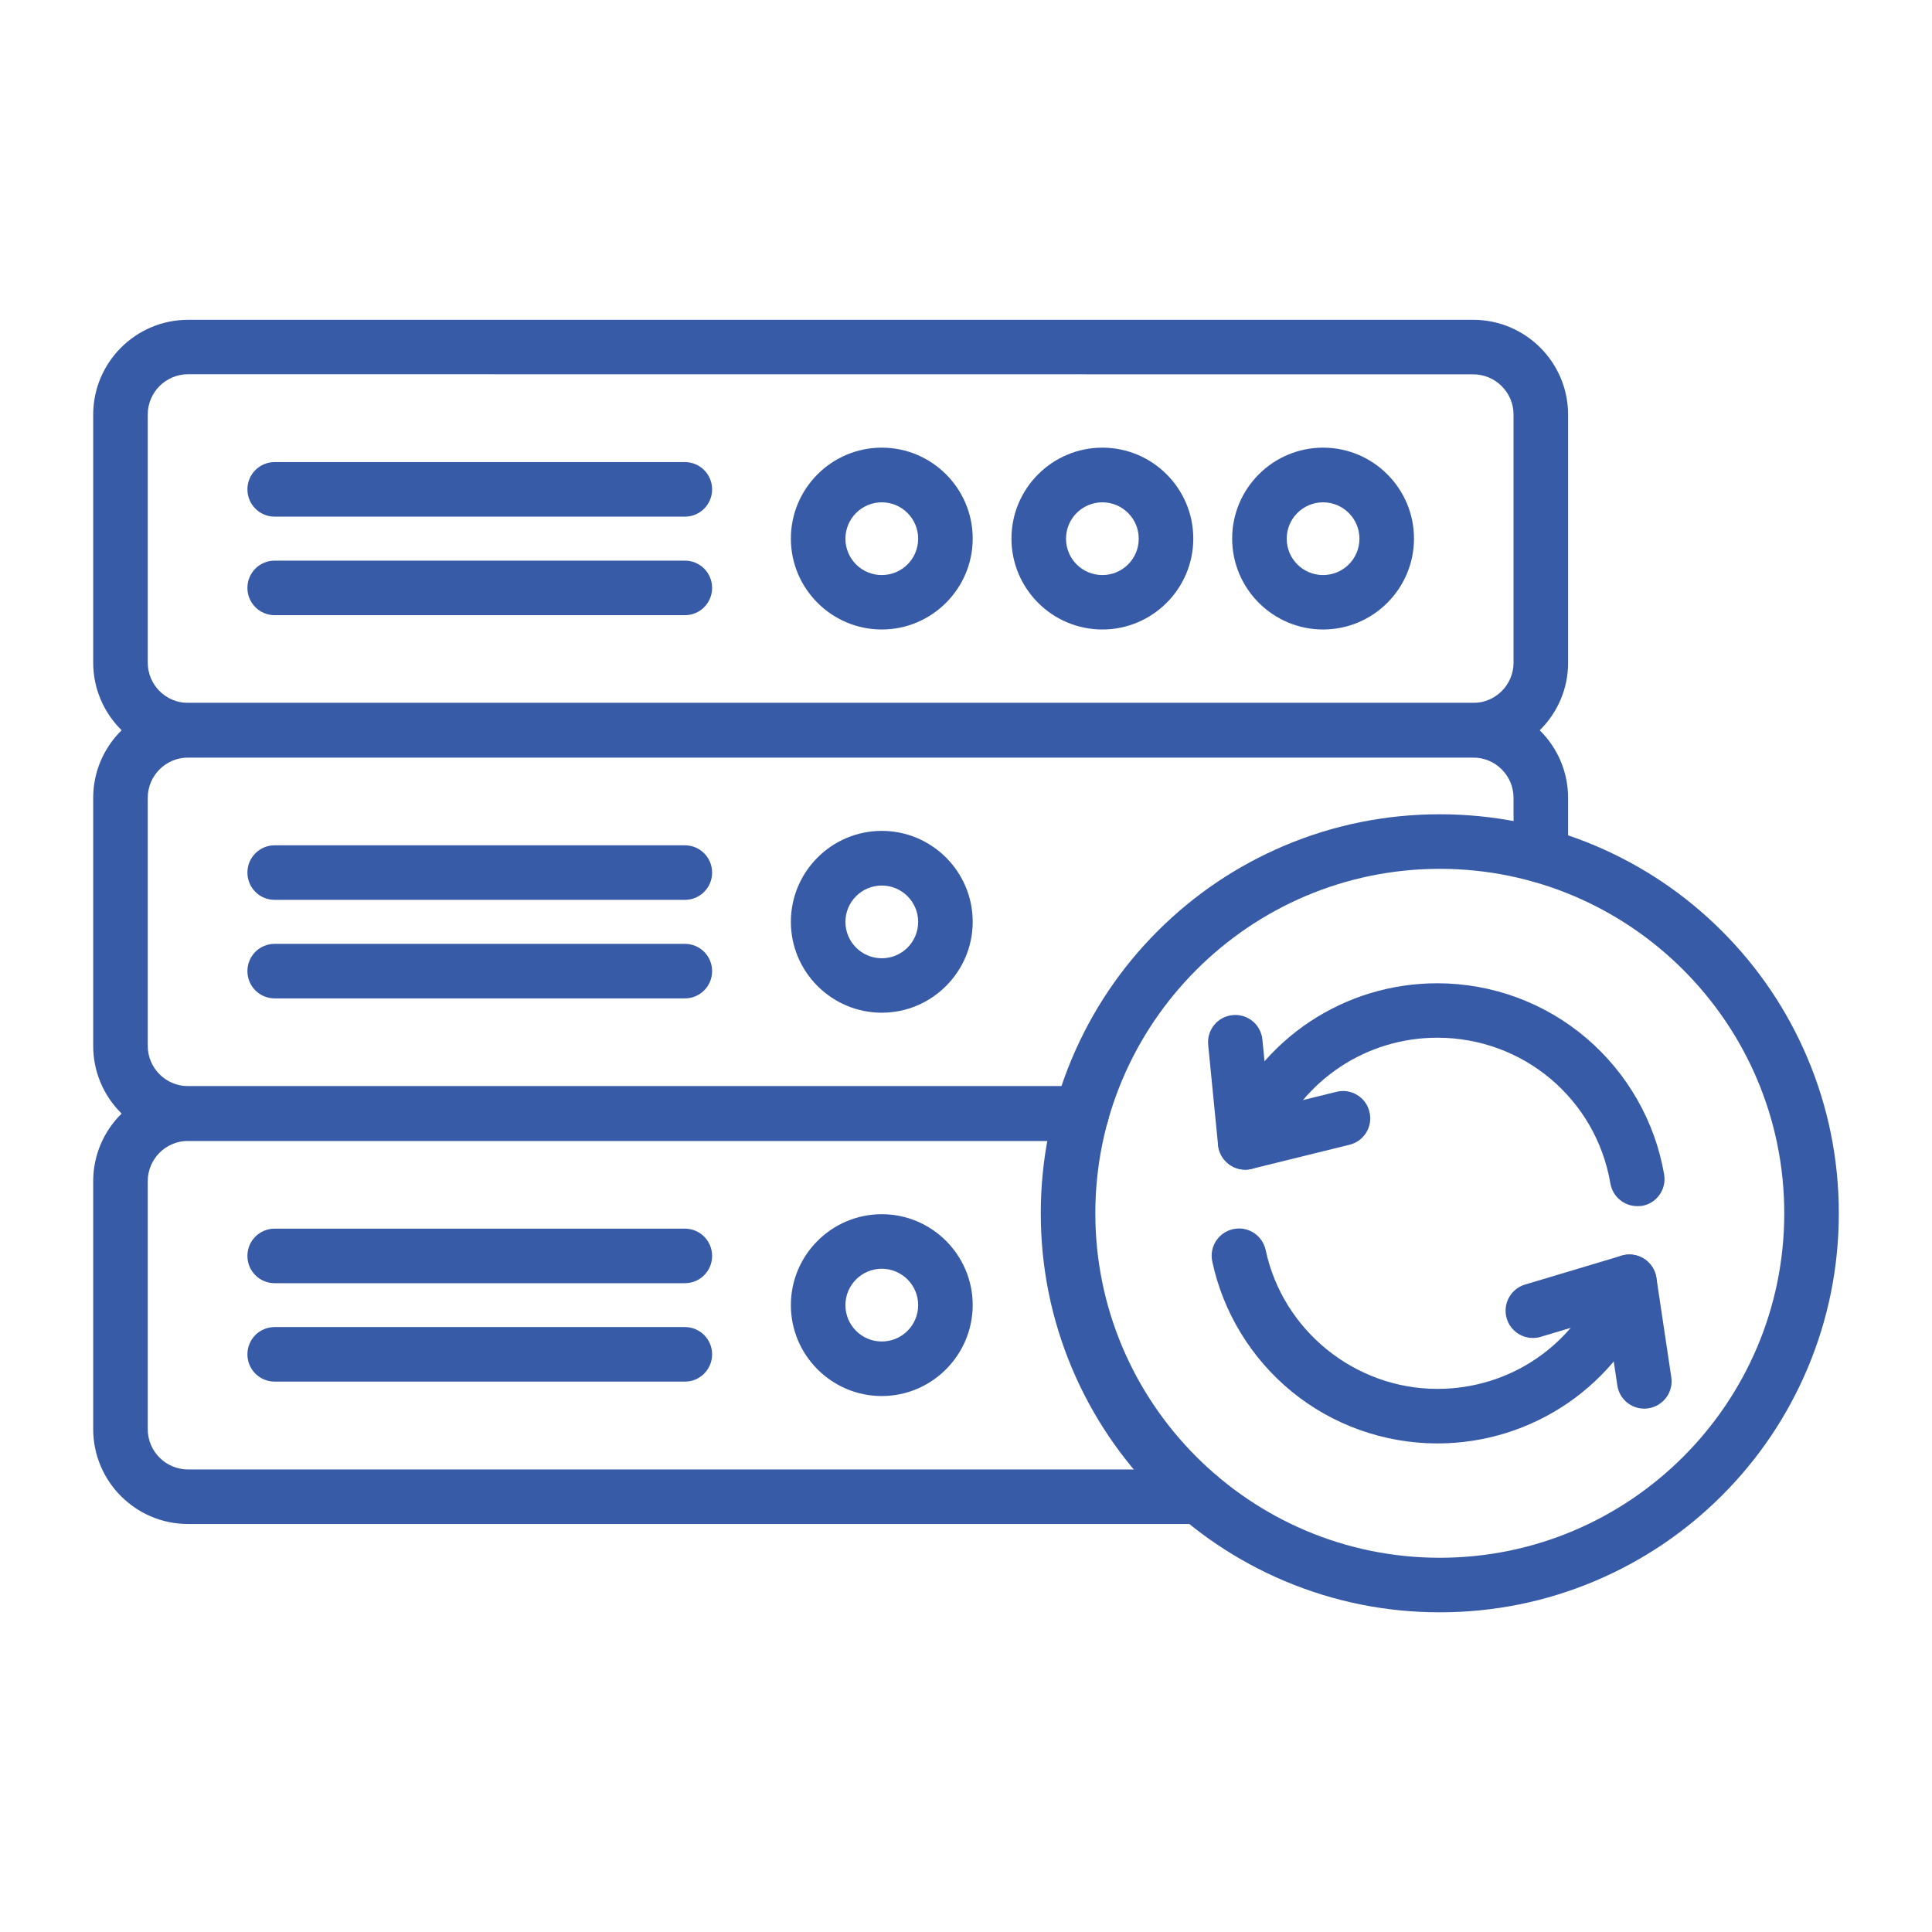
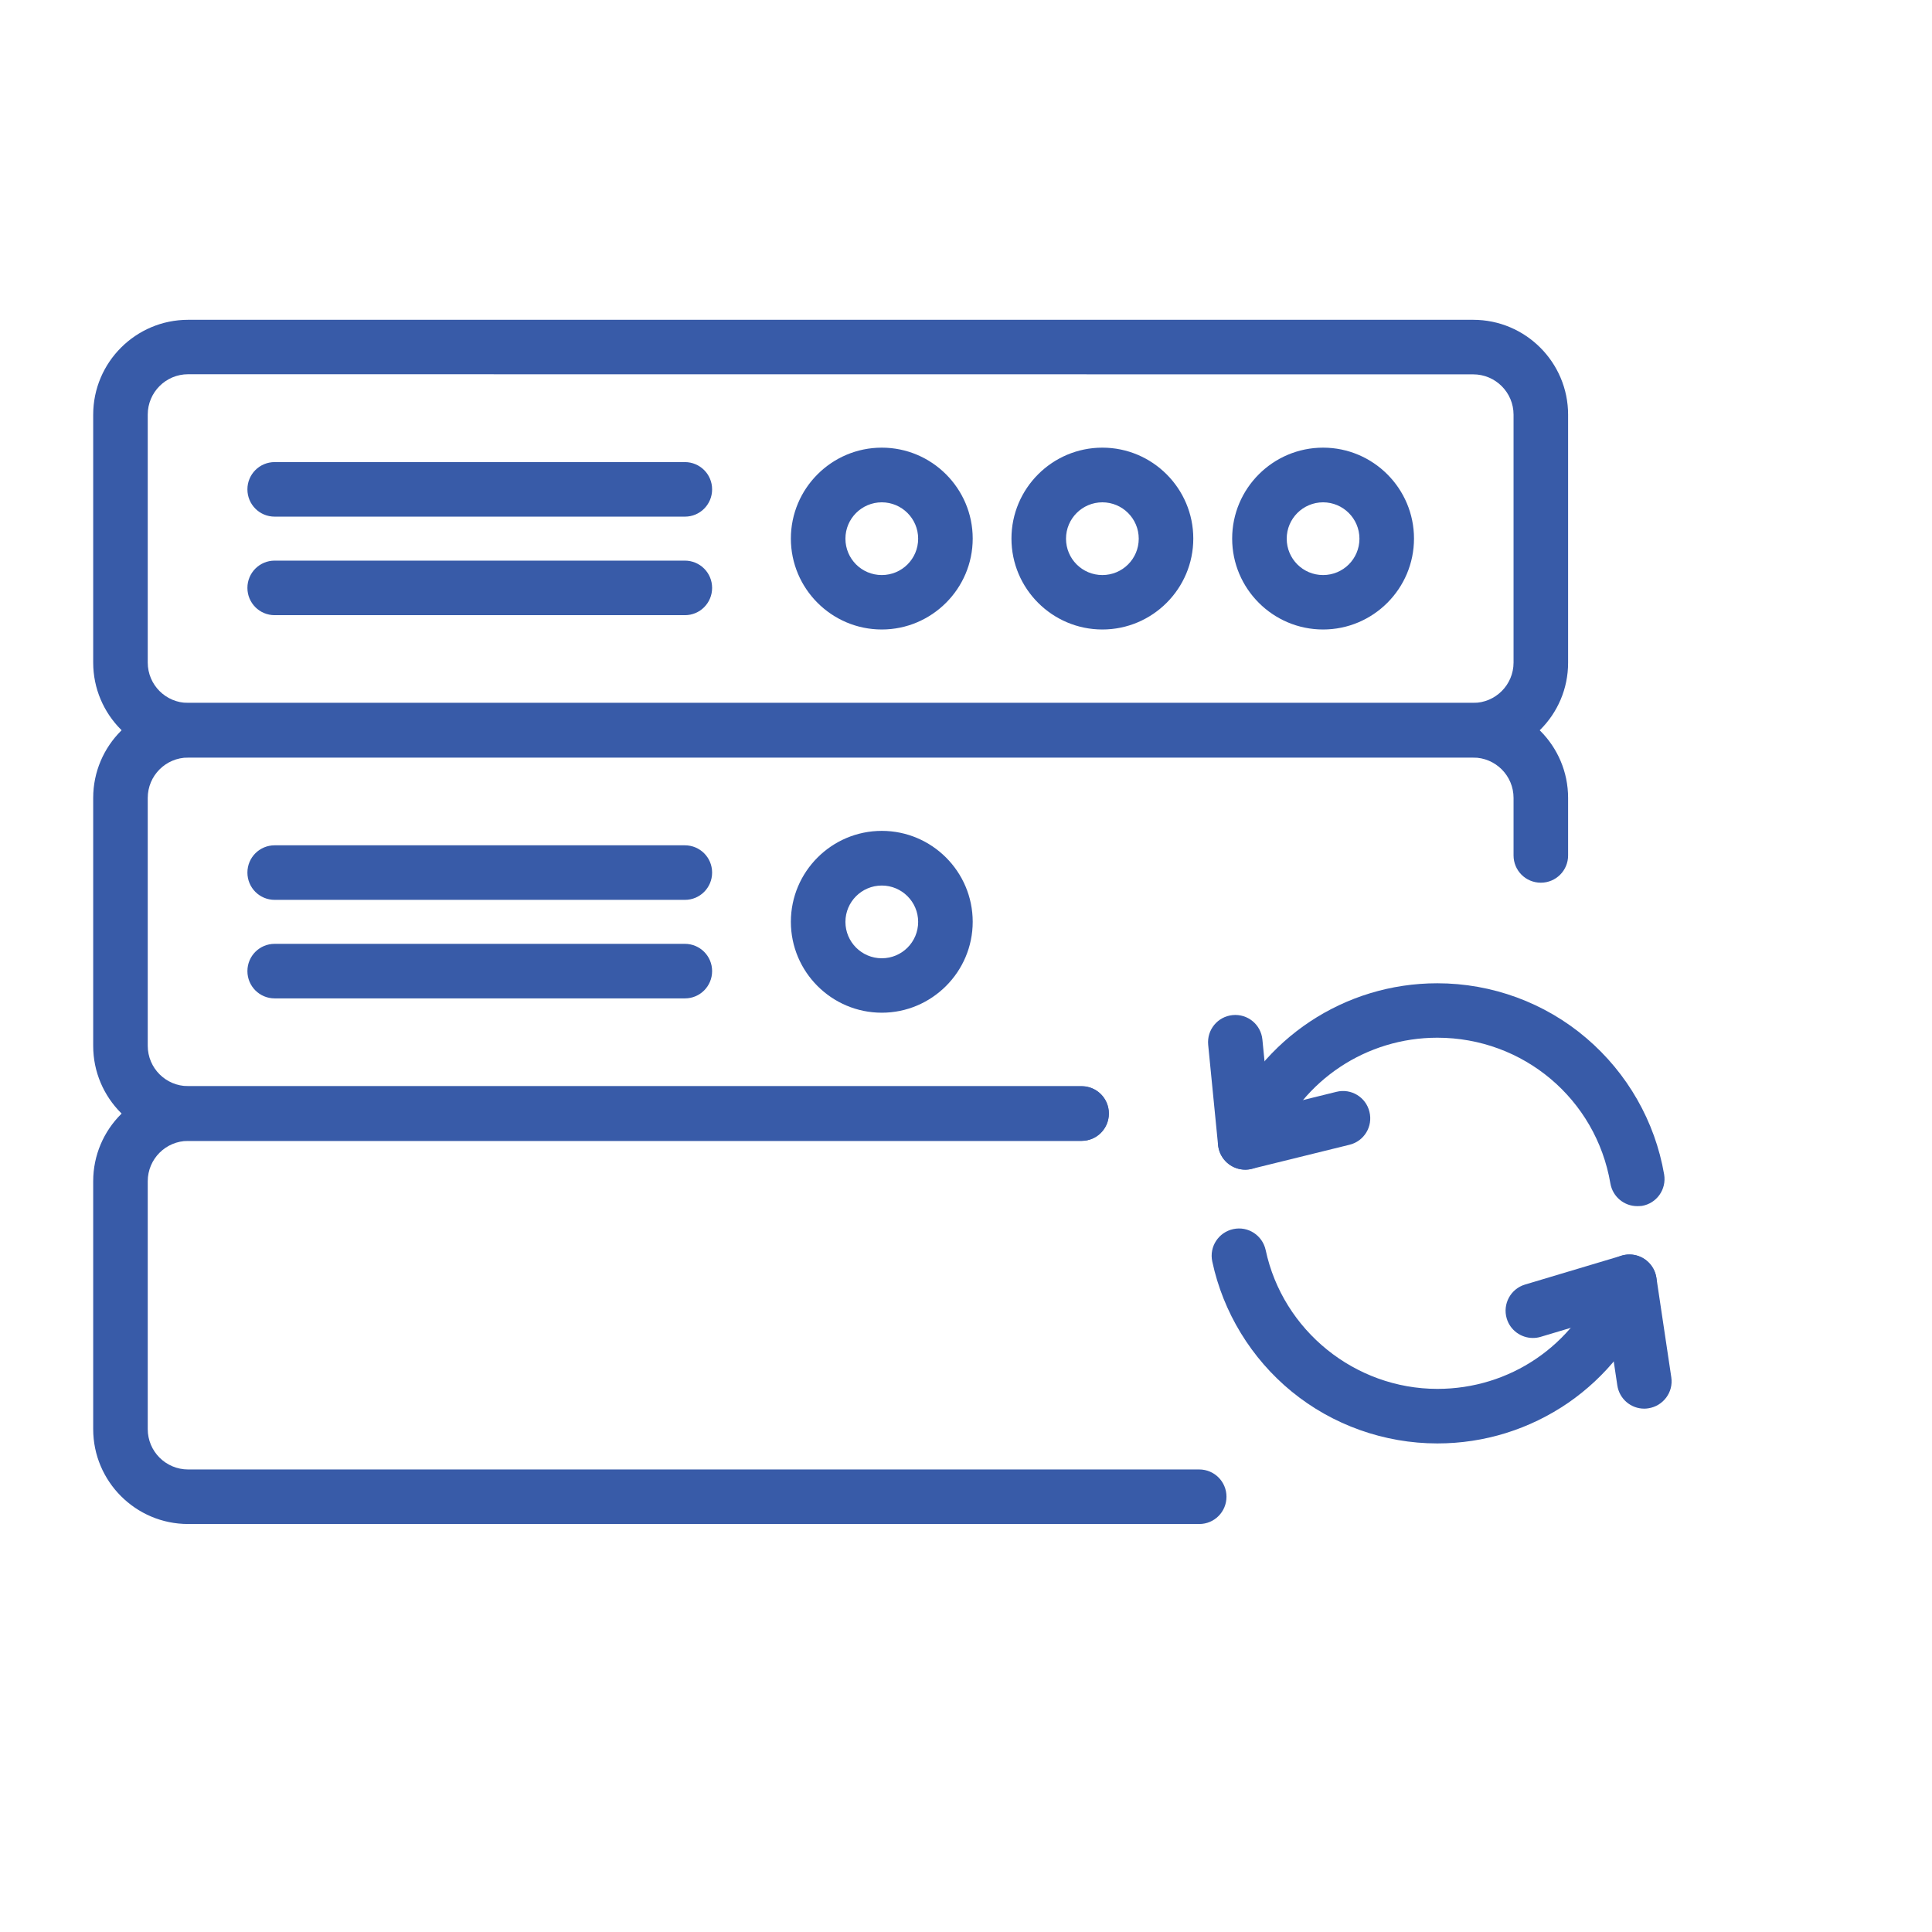
<svg xmlns="http://www.w3.org/2000/svg" version="1.1" width="512" height="512" x="0" y="0" viewBox="0 0 1700 1700" style="enable-background:new 0 0 512 512" xml:space="preserve" class="">
  <g>
    <path d="M1296.3 666.5H165.5C119.4 666.5 82 629 82 583V364.9c0-46.1 37.5-83.5 83.5-83.5h1130.8c46.1 0 83.5 37.5 83.5 83.5V583c.1 46.1-37.4 83.5-83.5 83.5zM165.5 329.3c-19.6 0-35.5 15.9-35.5 35.5V583c0 19.6 15.9 35.5 35.5 35.5h1130.8c19.6 0 35.5-15.9 35.5-35.5V364.9c0-19.6-15.9-35.5-35.5-35.5z" fill="#385ba8" data-original="#000000" opacity="1" class="" />
    <path d="M1164.2 553.9c-44.1 0-80-35.9-80-80s35.9-80 80-80 80 35.9 80 80-35.9 80-80 80zm0-111.9c-17.6 0-32 14.3-32 32s14.3 32 32 32 32-14.3 32-32-14.4-32-32-32zM970 553.9c-44.1 0-80-35.9-80-80s35.9-80 80-80 80 35.9 80 80-35.9 80-80 80zm0-111.9c-17.6 0-32 14.3-32 32s14.3 32 32 32 32-14.3 32-32-14.4-32-32-32zM775.9 553.9c-44.1 0-80-35.9-80-80s35.9-80 80-80 80 35.9 80 80-36 80-80 80zm0-111.9c-17.6 0-32 14.3-32 32s14.3 32 32 32 32-14.3 32-32-14.4-32-32-32zM602.7 454.6h-361c-13.3 0-24-10.7-24-24s10.7-24 24-24h360.9c13.3 0 24 10.7 24 24s-10.7 24-23.9 24zM602.7 541.3h-361c-13.3 0-24-10.7-24-24s10.7-24 24-24h360.9c13.3 0 24 10.7 24 24s-10.7 24-23.9 24zM951.7 1003.8H165.5c-46.1 0-83.5-37.5-83.5-83.5V702.1c0-46.1 37.5-83.5 83.5-83.5h1130.8c46.1 0 83.5 37.5 83.5 83.5v50.6c0 13.3-10.7 24-24 24s-24-10.7-24-24v-50.6c0-19.6-15.9-35.5-35.5-35.5H165.5c-19.6 0-35.5 15.9-35.5 35.5v218.1c0 19.6 15.9 35.5 35.5 35.5h786.2c13.3 0 24 10.7 24 24s-10.7 24.1-24 24.1z" fill="#385ba8" data-original="#000000" opacity="1" class="" />
    <path d="M775.9 891.1c-44.1 0-80-35.9-80-80s35.9-80 80-80 80 35.9 80 80-36 80-80 80zm0-111.9c-17.6 0-32 14.3-32 32 0 17.6 14.3 32 32 32s32-14.3 32-32-14.4-32-32-32zM602.7 791.8h-361c-13.3 0-24-10.7-24-24s10.7-24 24-24h360.9c13.3 0 24 10.7 24 24s-10.7 24-23.9 24zM602.7 878.5h-361c-13.3 0-24-10.7-24-24s10.7-24 24-24h360.9c13.3 0 24 10.7 24 24s-10.7 24-23.9 24zM1055.3 1341H165.5c-46.1 0-83.5-37.5-83.5-83.5v-218.1c0-46.1 37.5-83.5 83.5-83.5h786.2c13.3 0 24 10.7 24 24s-10.7 24-24 24H165.5c-19.6 0-35.5 15.9-35.5 35.5v218.1c0 19.6 15.9 35.5 35.5 35.5h889.7c13.3 0 24 10.7 24 24s-10.7 24-23.9 24z" fill="#385ba8" data-original="#000000" opacity="1" class="" />
-     <path d="M775.9 1228.4c-44.1 0-80-35.9-80-80s35.9-80 80-80 80 35.9 80 80c-.1 44.1-36 80-80 80zm0-112c-17.6 0-32 14.3-32 32s14.3 32 32 32 32-14.3 32-32-14.4-32-32-32zM602.7 1129.1h-361c-13.3 0-24-10.7-24-24s10.7-24 24-24h360.9c13.3 0 24 10.7 24 24s-10.7 24-23.9 24zM602.7 1215.7h-361c-13.3 0-24-10.7-24-24s10.7-24 24-24h360.9c13.3 0 24 10.7 24 24s-10.7 24-23.9 24zM1266.9 1418.7c-47.4 0-93.4-9.3-136.7-27.6-41.8-17.7-79.4-43-111.6-75.2s-57.5-69.8-75.2-111.6c-18.3-43.3-27.6-89.3-27.6-136.7s9.3-93.4 27.6-136.7c17.7-41.8 43-79.4 75.2-111.6s69.8-57.5 111.6-75.2c43.3-18.3 89.3-27.6 136.7-27.6s93.4 9.3 136.7 27.6c41.8 17.7 79.4 43 111.6 75.2s57.5 69.8 75.2 111.6c18.3 43.3 27.6 89.3 27.6 136.7s-9.3 93.4-27.6 136.7c-17.7 41.8-43 79.4-75.2 111.6s-69.8 57.5-111.6 75.2c-43.3 18.3-89.3 27.6-136.7 27.6zm0-654.2c-167.1 0-303.1 136-303.1 303.1s136 303.1 303.1 303.1 303.1-136 303.1-303.1-136-303.1-303.1-303.1z" fill="#385ba8" data-original="#000000" opacity="1" class="" />
    <path d="M1440.6 1061.3c-11.5 0-21.6-8.3-23.6-20-12.7-74.3-76.7-128.2-152.3-128.2-62.3 0-118.2 37.1-142.4 94.5-5.2 12.2-19.2 17.9-31.4 12.8-12.2-5.2-17.9-19.2-12.8-31.4 31.7-75.2 105-123.8 186.6-123.8 48.1 0 94.7 17.1 131.2 48.3 36.1 30.8 60.4 73.3 68.4 119.9 2.2 13.1-6.5 25.5-19.6 27.7-1.4.1-2.7.2-4.1.2zM1264.7 1270.1c-46.6 0-92.2-16.2-128.2-45.7-35.5-29.1-60.3-69.7-69.8-114.4-2.8-13 5.5-25.7 18.5-28.5s25.7 5.5 28.5 18.5c15.1 70.8 78.6 122.1 151.1 122.1 63.8 0 120.1-38.3 143.7-97.5 4.9-12.3 18.8-18.3 31.2-13.5 12.3 4.9 18.3 18.8 13.5 31.2-14.8 37.3-40.1 69.1-73.2 92-34.1 23.4-73.9 35.8-115.3 35.8z" fill="#385ba8" data-original="#000000" opacity="1" class="" />
    <path d="M1446.8 1239.5c-11.7 0-21.9-8.5-23.7-20.5l-13.1-87.6c-2-13.1 7.1-25.3 20.2-27.3s25.3 7.1 27.3 20.2l13.1 87.6c2 13.1-7.1 25.3-20.2 27.3-1.3.2-2.5.3-3.6.3z" fill="#385ba8" data-original="#000000" opacity="1" class="" />
    <path d="M1348.8 1177.3c-10.3 0-19.9-6.7-23-17.1-3.8-12.7 3.4-26.1 16.1-29.9l84.9-25.4c12.7-3.8 26.1 3.4 29.9 16.1s-3.4 26.1-16.1 29.9l-84.9 25.4c-2.3.7-4.6 1-6.9 1zM1095.7 1029.2c-12.2 0-22.6-9.3-23.9-21.6l-8.7-88.2c-1.3-13.2 8.3-24.9 21.5-26.2s24.9 8.3 26.2 21.5l8.7 88.2c1.3 13.2-8.3 24.9-21.5 26.2-.7.1-1.5.1-2.3.1z" fill="#385ba8" data-original="#000000" opacity="1" class="" />
    <path d="M1095.7 1029.2c-10.8 0-20.6-7.3-23.3-18.3-3.2-12.9 4.7-25.9 17.6-29l86-21.2c12.9-3.2 25.9 4.7 29 17.6 3.2 12.9-4.7 25.9-17.6 29l-86 21.2c-1.9.5-3.8.7-5.7.7z" fill="#385ba8" data-original="#000000" opacity="1" class="" />
  </g>
</svg>